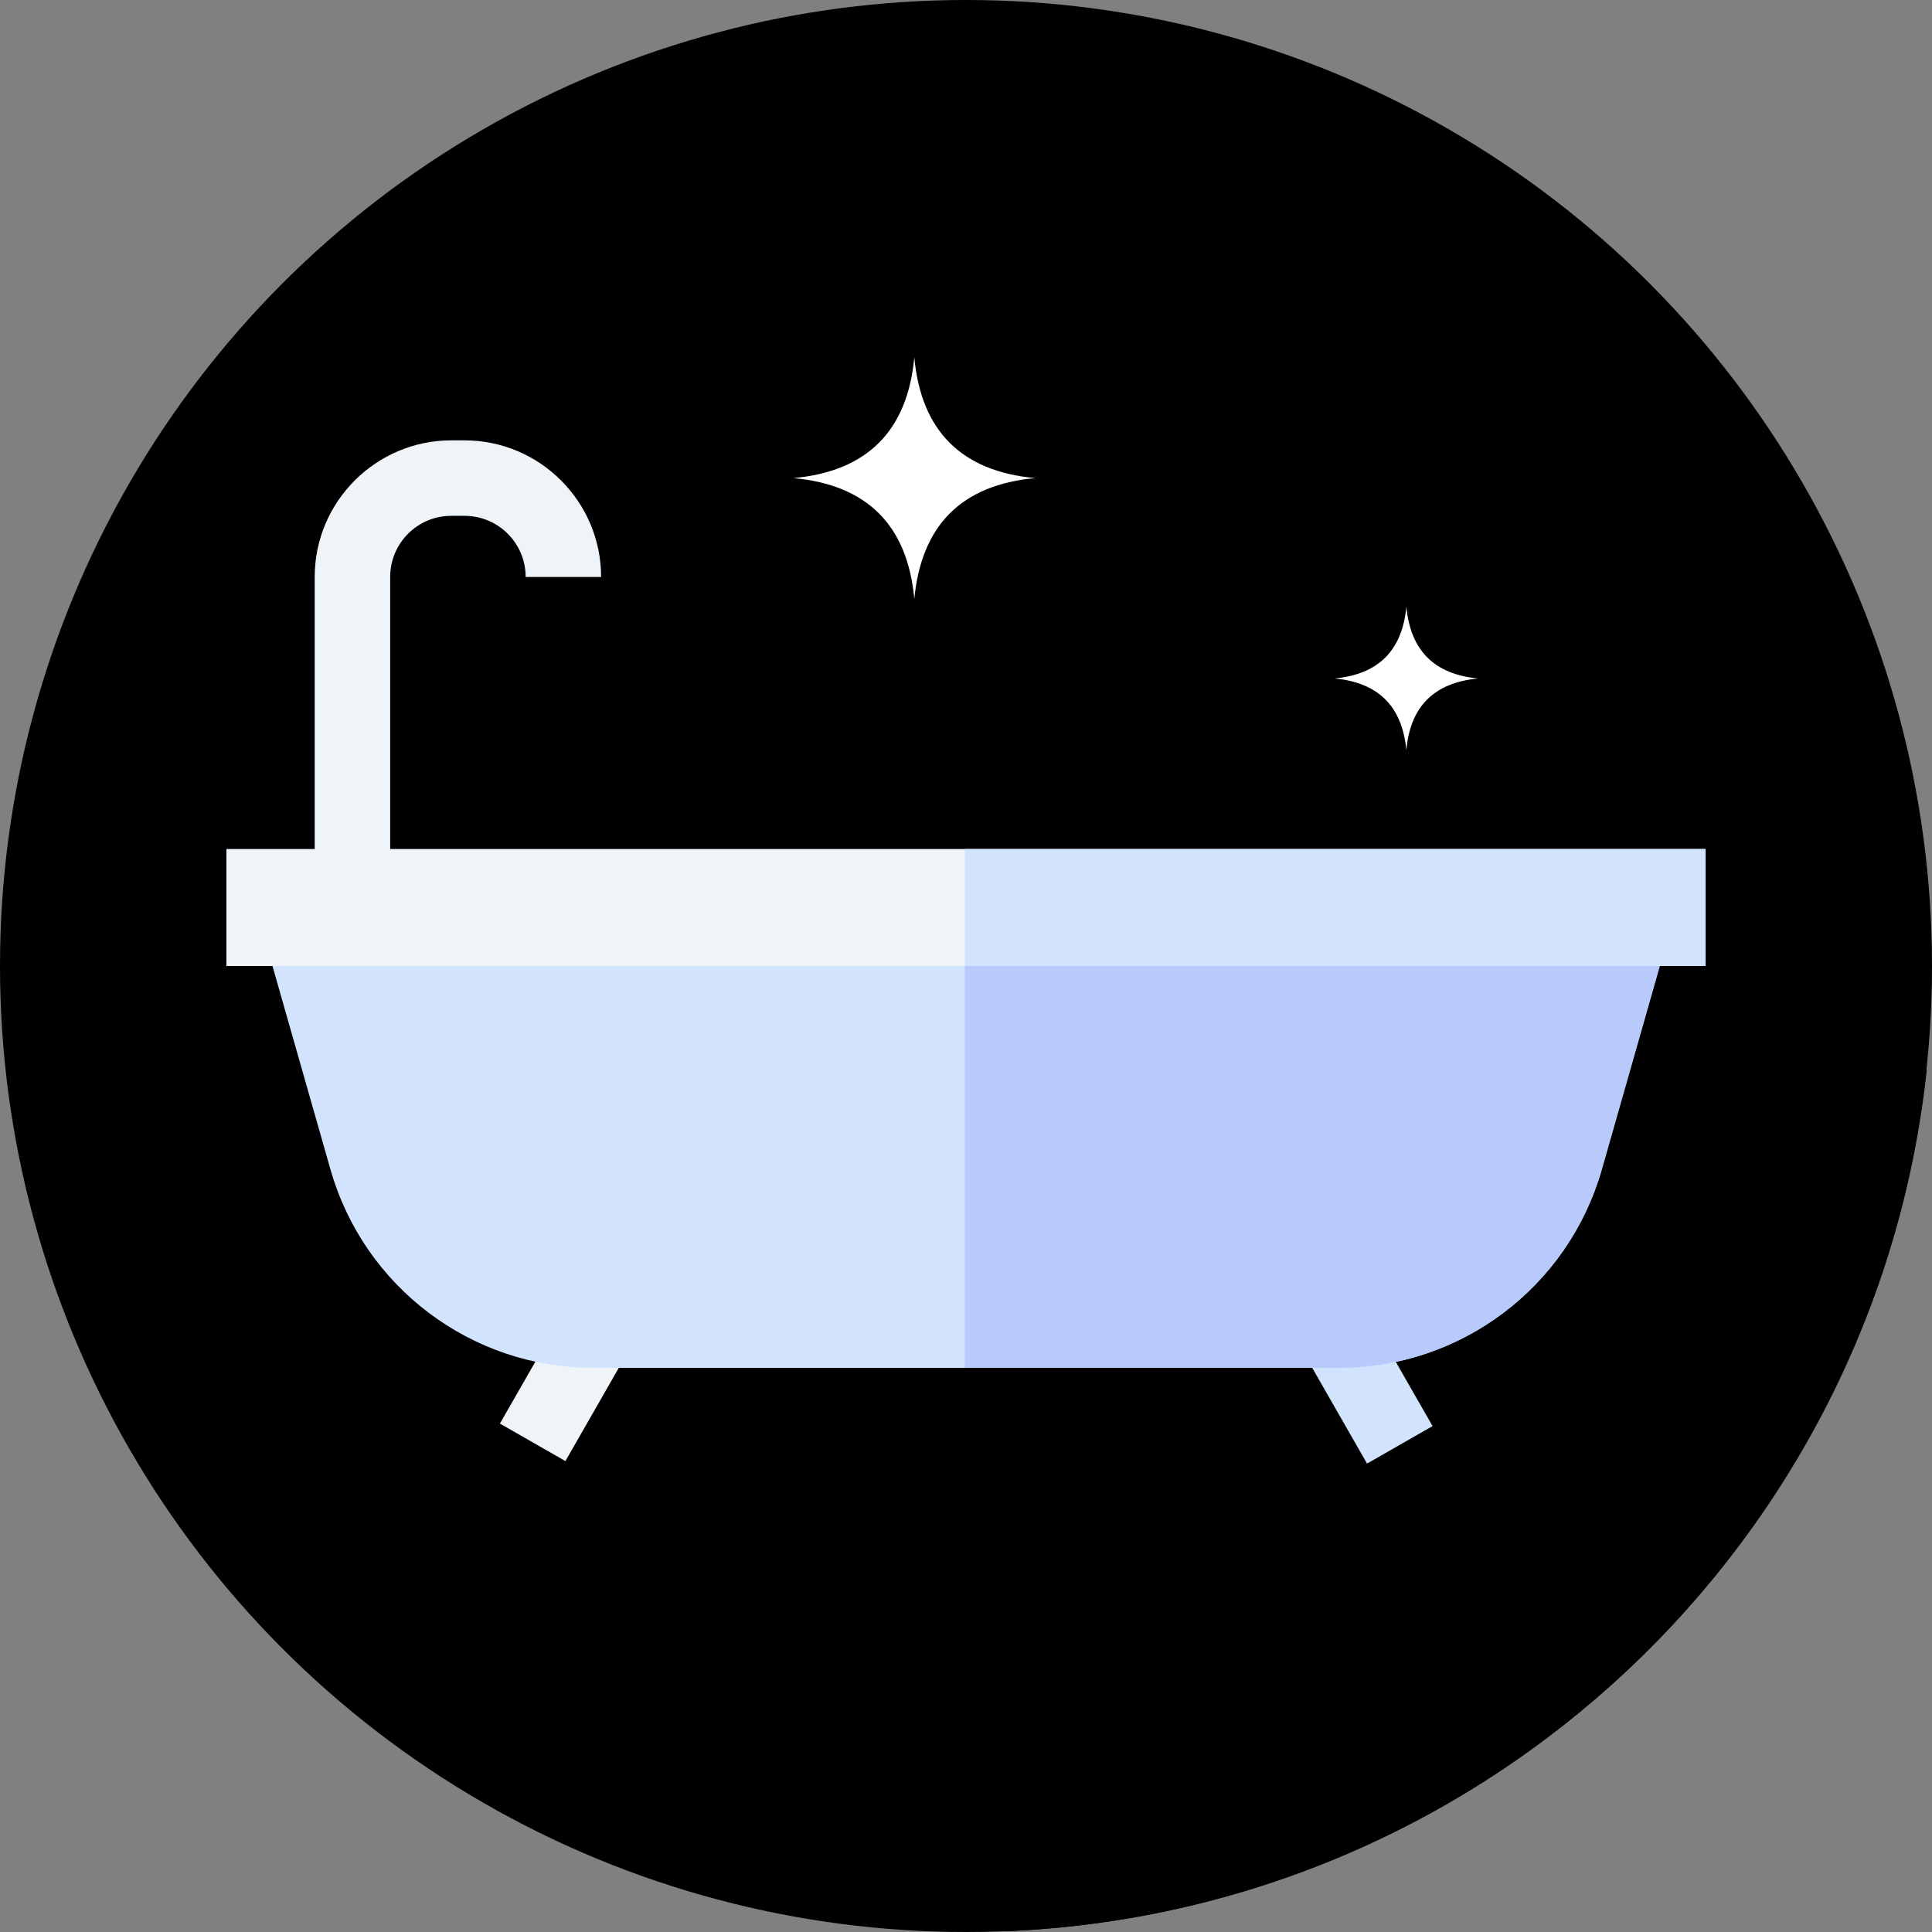
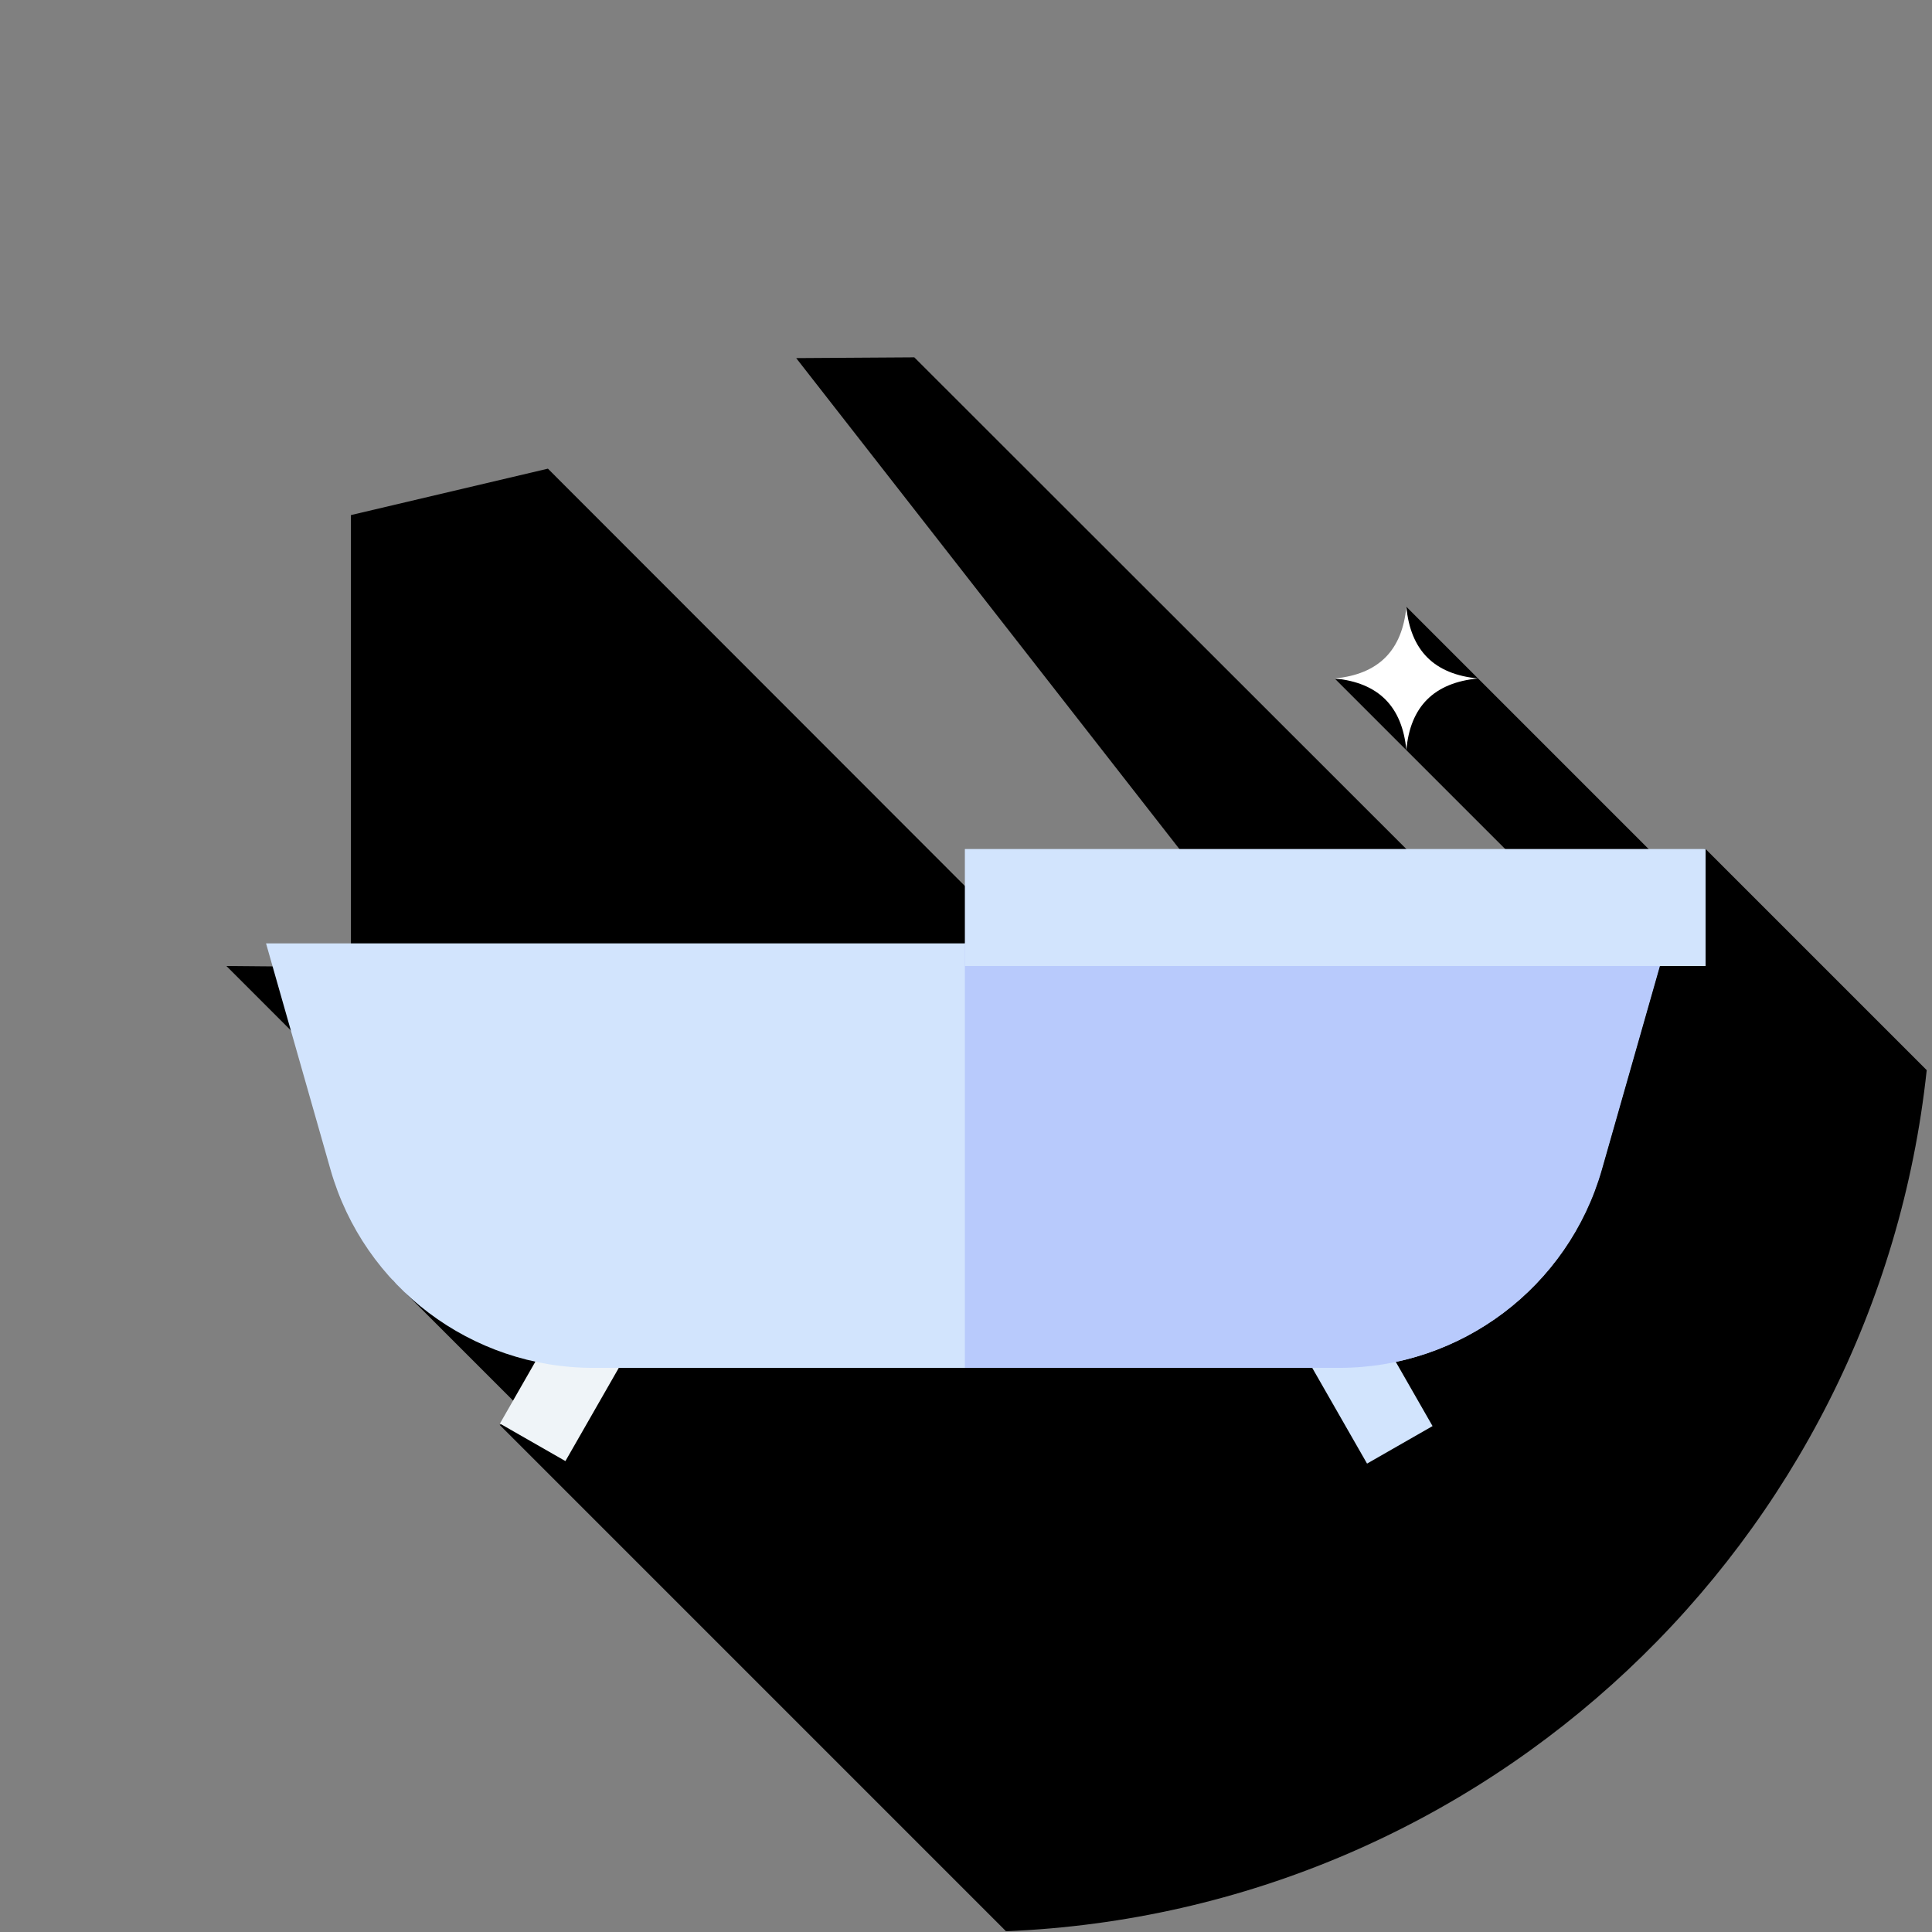
<svg xmlns="http://www.w3.org/2000/svg" id="Capa_1" x="0px" y="0px" viewBox="0 0 512 512" style="enable-background:new 0 0 512 512;" xml:space="preserve">
  <rect x="0" y="0" width="512" height="512" fill="#808080" stroke="none" />
  <style type="text/css">
	.st0{fill:#00000;}
	.st1{fill:#00000;}
	.st2{fill:#EFF4F8;}
	.st3{fill:#D2E4FD;}
	.st4{fill:#FFFFFF;}
	.st5{fill:#B8CAFC;}
</style>
-   <circle class="st0" cx="256" cy="256" r="256" />
  <g>
-     <path class="st1" d="M266.6,511.8c127.3-5.2,230.6-103.2,244-228.2L452,225l-13.2,1.9l-66.1-66.1l-0.8,18   c-2.4-0.3-15.9,1.6-18.1,1.1l51.8,51.8l-22.9,3.3L242.3,94.7l-0.7,31.8l-31.3,0.2L326.6,243l-54.8,7.9L145.2,124.2L93,136.5v119.8   L60,256l70.5,70.5l-26.5,12.7l35.8,35.8l-7.4,2.6L266.6,511.8z" />
-     <path class="st1" d="M353.7,179.9L353.7,179.9C353.4,179.8,353.4,179.8,353.7,179.9z" />
+     <path class="st1" d="M266.6,511.8c127.3-5.2,230.6-103.2,244-228.2L452,225l-13.2,1.9l-66.1-66.1l-0.8,18   c-2.4-0.3-15.9,1.6-18.1,1.1l51.8,51.8l-22.9,3.3L242.3,94.7l-31.3,0.2L326.6,243l-54.8,7.9L145.2,124.2L93,136.5v119.8   L60,256l70.5,70.5l-26.5,12.7l35.8,35.8l-7.4,2.6L266.6,511.8z" />
  </g>
-   <path class="st2" d="M103.4,245.7h-20v-92.8c0-20,16.3-36.2,36.2-36.2h3.5c20,0,36.2,16.3,36.2,36.2h-20c0-9-7.3-16.2-16.2-16.2  h-3.5c-9,0-16.2,7.3-16.2,16.2V245.7z" />
  <rect x="131.2" y="355.5" transform="matrix(0.497 -0.868 0.868 0.497 -241.298 314.46)" class="st2" width="39.2" height="20" />
  <rect x="351.2" y="345.9" transform="matrix(0.868 -0.497 0.497 0.868 -133.955 228.147)" class="st3" width="20" height="39.2" />
  <g>
-     <path class="st4" d="M242.3,158.7c-1.8-19.5-12.5-30.2-32-32c19.5-1.8,30.2-12.5,32-32c1.8,19.5,12.5,30.2,32,32   C254.8,128.5,244.2,139.2,242.3,158.7z" />
    <path class="st4" d="M372.7,198.8c-1.1-11.6-7.4-17.9-19-19c11.6-1.1,17.9-7.4,19-19c1.1,11.6,7.4,17.9,19,19   C380.1,180.9,373.7,187.2,372.7,198.8z" />
  </g>
  <path class="st3" d="M354.8,362.5H157.2c-32.3,0-60.7-21.4-69.6-52.5l-17.1-60h371l-17.1,60C415.5,341.1,387.1,362.5,354.8,362.5z" />
  <path class="st5" d="M255.7,250v112.5h99.2c32.3,0,60.7-21.4,69.6-52.5l17.1-60H255.7z" />
-   <rect x="60" y="225" class="st2" width="392" height="31" />
  <rect x="255.7" y="225" class="st3" width="196.3" height="31" />
</svg>